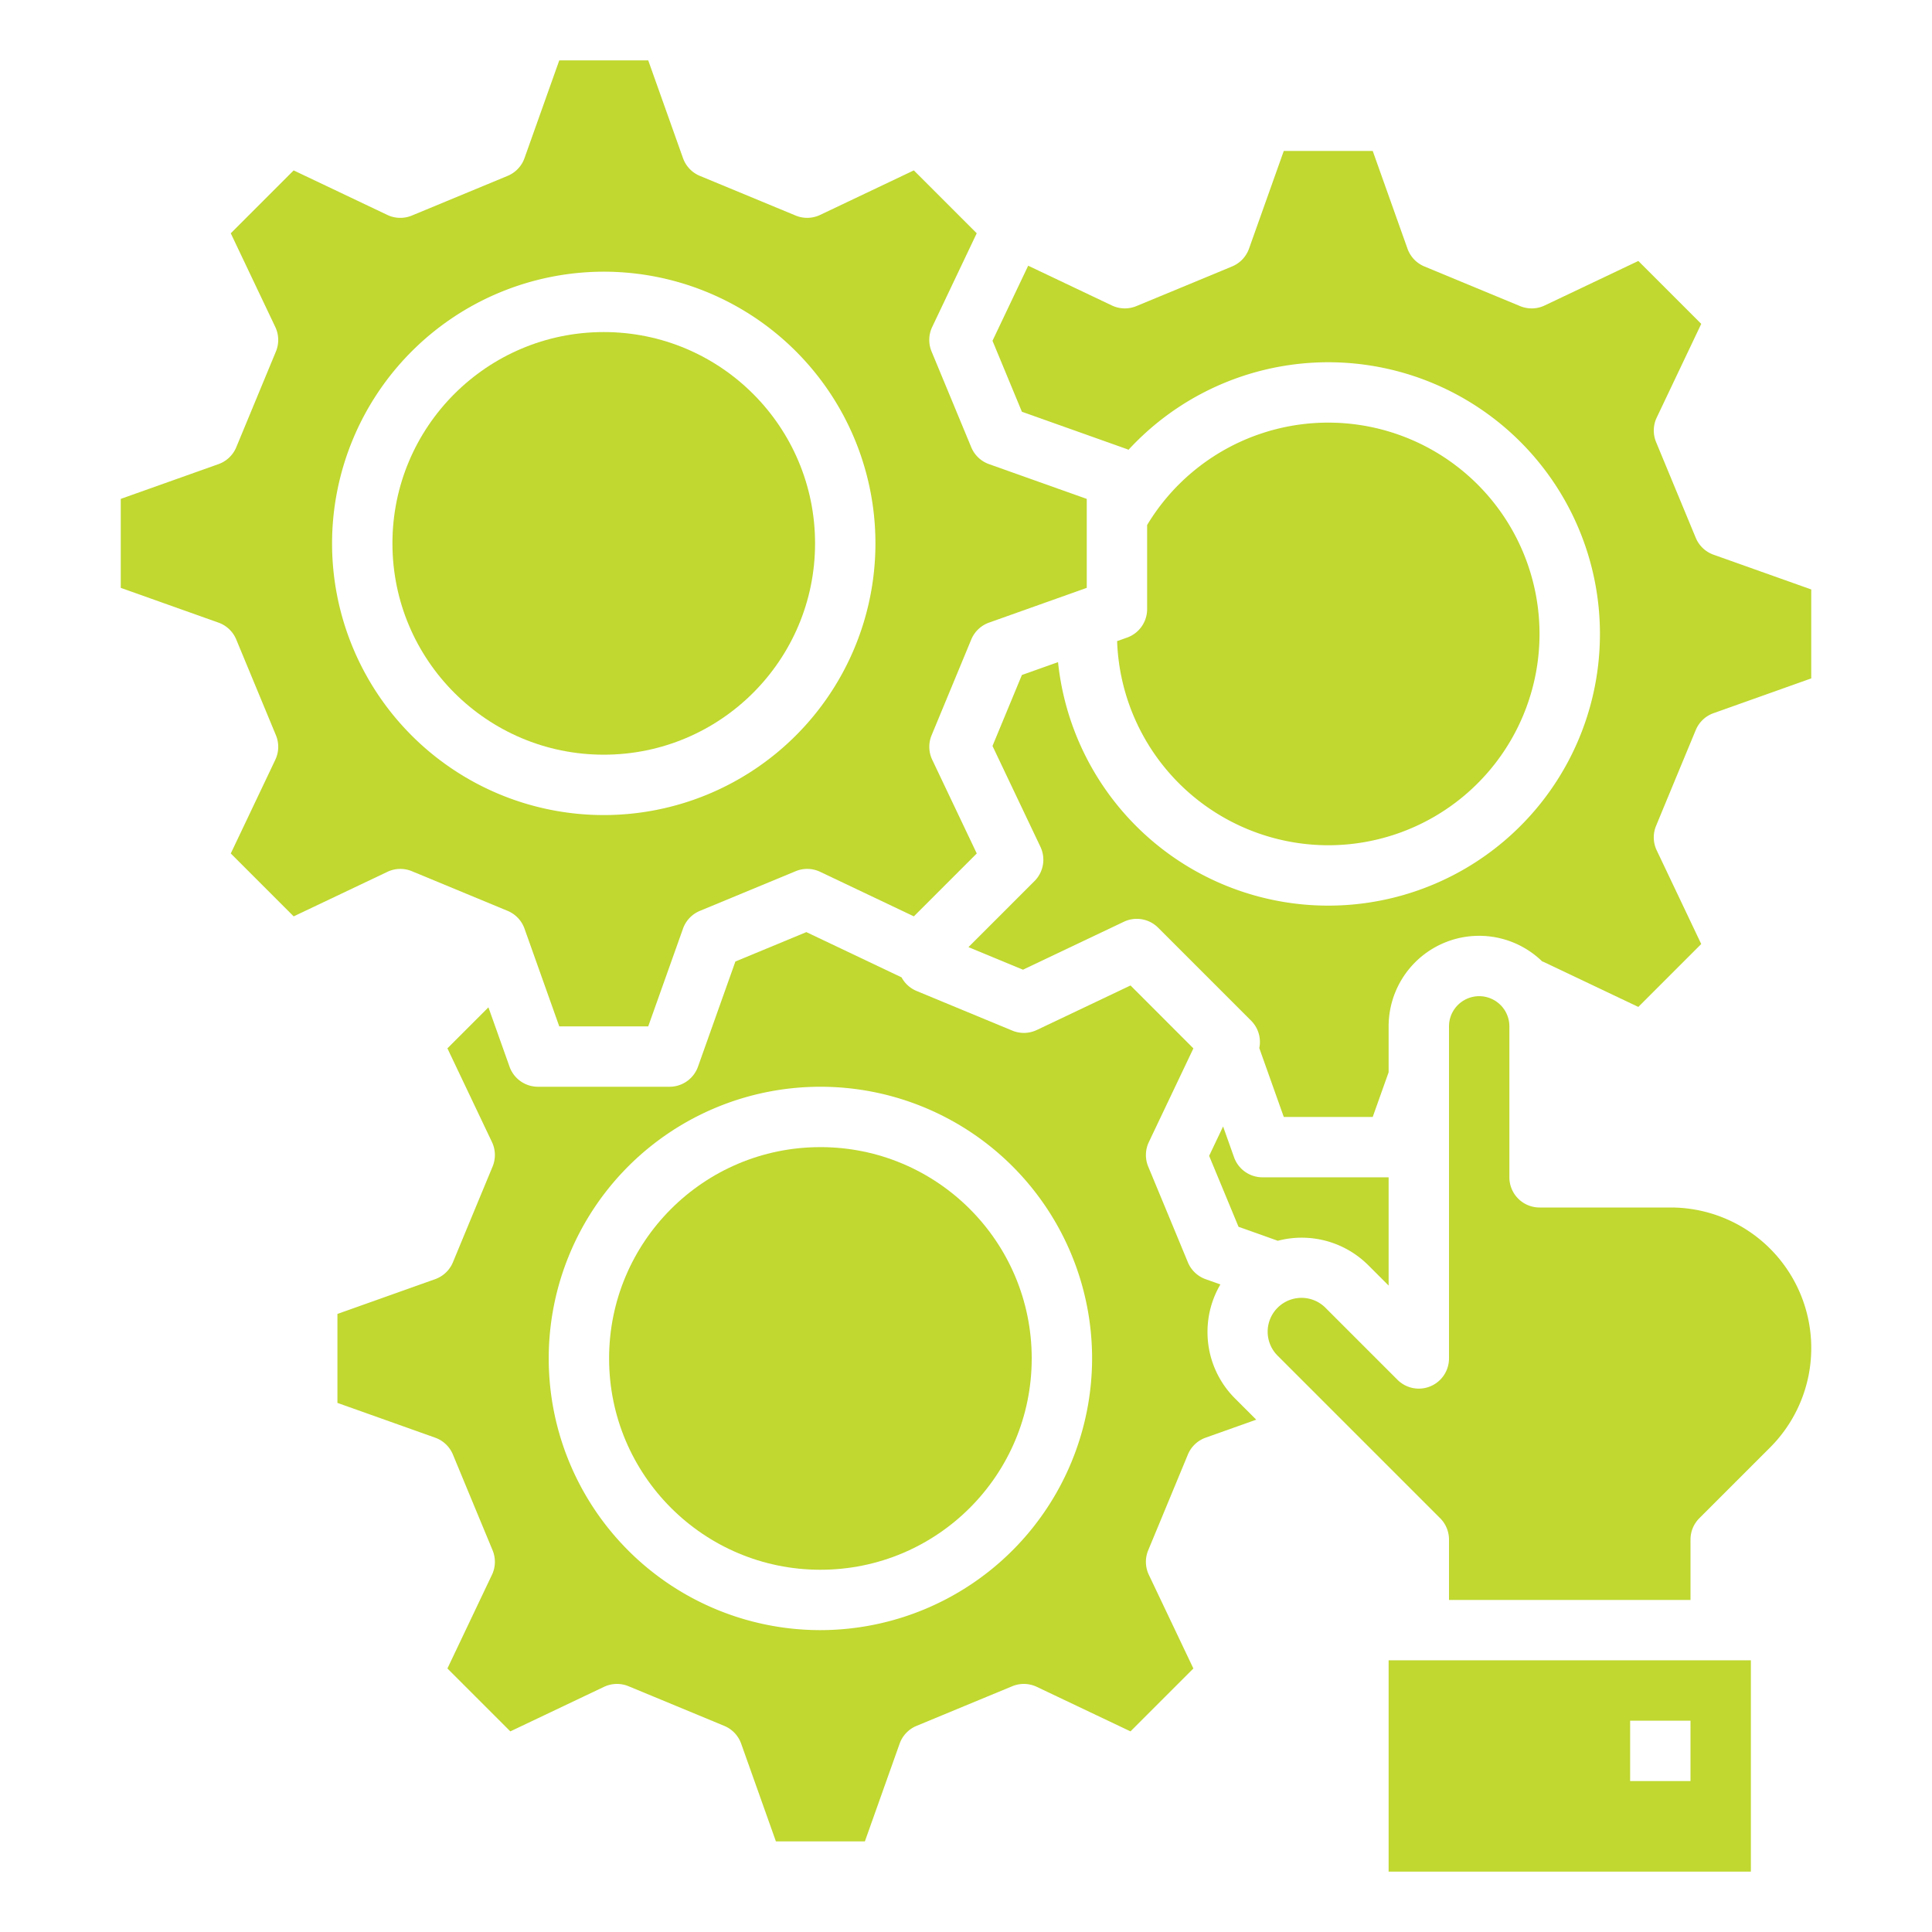
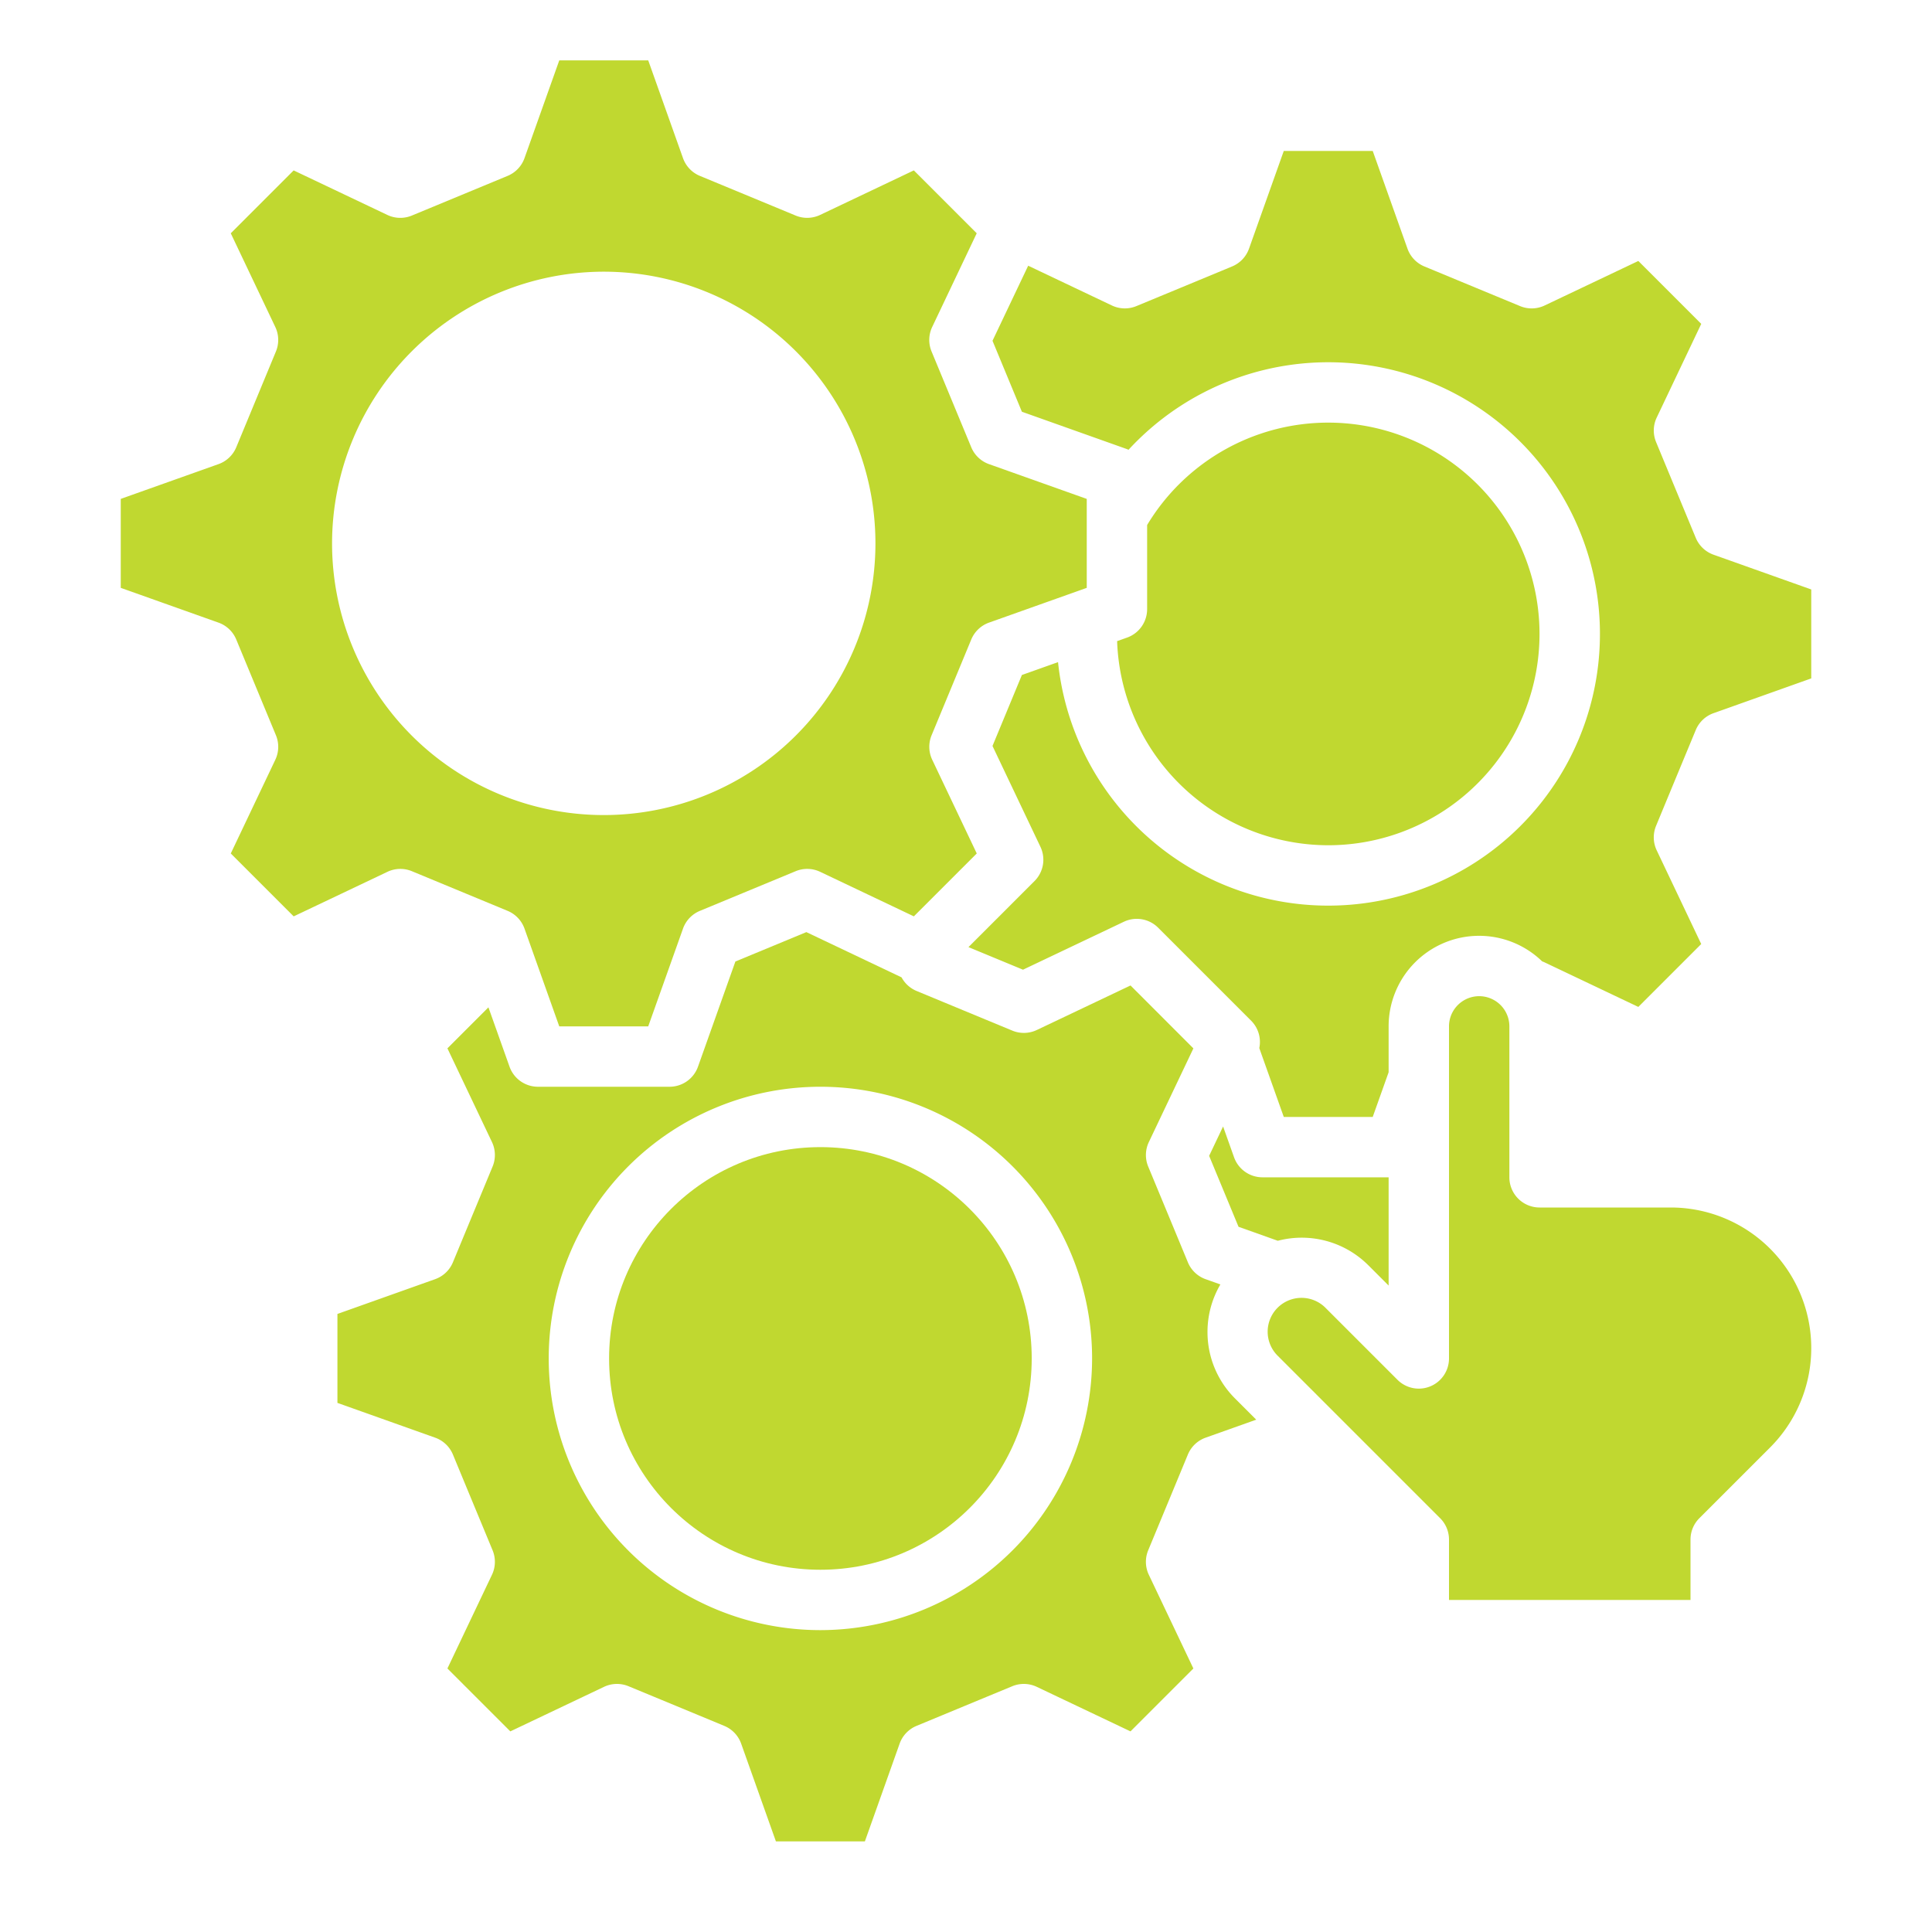
<svg xmlns="http://www.w3.org/2000/svg" height="100px" width="100px" fill="#c0d830" viewBox="0 0 512 512" x="0px" y="0px">
  <title>Automation-manufacturing-production-technology</title>
  <g>
    <path d="M320,352.971a24.814,24.814,0,0,1,3.416-12.584L319.509,339a8,8,0,0,1-4.711-4.479c-3.761-9.092-5.854-14.139-9.281-22.4l-1.227-2.959a8,8,0,0,1,.165-6.5l11.806-24.83L299.6,261.158l-24.831,11.8a8,8,0,0,1-6.492.167c-10.132-4.191-15.253-6.312-25.386-10.514a7.994,7.994,0,0,1-3.968-3.6l-25.23-11.993-18.806,7.79-9.912,27.872A8,8,0,0,1,177.433,288H142.567a8,8,0,0,1-7.537-5.319l-5.591-15.723c-3.384,3.381-5.913,5.91-10.87,10.866l11.806,24.83a8,8,0,0,1,.165,6.5l-1.227,2.959c-3.427,8.266-5.52,13.313-9.281,22.4a8,8,0,0,1-4.71,4.479l-25.9,9.218v23.57l25.9,9.218a8,8,0,0,1,4.71,4.479c3.761,9.092,5.854,14.139,9.281,22.4l1.227,2.959a8,8,0,0,1-.165,6.5l-11.806,24.83c7.328,7.328,9.338,9.337,16.674,16.667l24.822-11.8a8.005,8.005,0,0,1,6.493-.167c10.132,4.191,15.254,6.312,25.386,10.514a8,8,0,0,1,4.474,4.71l9.209,25.9H229.2l9.209-25.9a8,8,0,0,1,4.474-4.71c10.133-4.2,15.254-6.323,25.386-10.514a8.007,8.007,0,0,1,6.492.167l24.831,11.8,16.666-16.666-11.806-24.83a8,8,0,0,1-.165-6.5l1.227-2.959c3.427-8.266,5.52-13.313,9.281-22.4a8,8,0,0,1,4.713-4.48l13.409-4.768-5.607-5.606A24.813,24.813,0,0,1,320,352.971ZM217.416,432a72,72,0,1,1,72-72A72.081,72.081,0,0,1,217.416,432Z" />
    <path d="M109.15,230.876l25.376,10.512A7.994,7.994,0,0,1,139,246.1l9.211,25.9h23.574L181,246.1a7.994,7.994,0,0,1,4.476-4.71l25.376-10.512a7.992,7.992,0,0,1,6.5.165l24.829,11.8,16.669-16.669-11.8-24.829a8,8,0,0,1-.165-6.5l10.512-25.376A7.994,7.994,0,0,1,262.1,165l25.9-9.211V132.213L262.1,123a7.994,7.994,0,0,1-4.71-4.476L246.876,93.15a8,8,0,0,1,.165-6.5l11.8-24.829L242.175,45.156l-24.829,11.8a7.992,7.992,0,0,1-6.5.165L185.474,46.612A7.994,7.994,0,0,1,181,41.9L171.787,16H148.213L139,41.9a7.994,7.994,0,0,1-4.476,4.71L109.15,57.124a7.992,7.992,0,0,1-6.5-.165l-24.829-11.8L61.156,61.825l11.8,24.829a8,8,0,0,1,.165,6.5L62.612,118.526A7.994,7.994,0,0,1,57.9,123L32,132.213v23.574L57.9,165a7.994,7.994,0,0,1,4.71,4.476L73.124,194.85a8,8,0,0,1-.165,6.5l-11.8,24.829,16.669,16.669,24.829-11.8A7.992,7.992,0,0,1,109.15,230.876ZM160,72a72,72,0,1,1-72,72A72.081,72.081,0,0,1,160,72Z" />
    <path d="M338.631,328.818a24.974,24.974,0,0,1,24,6.5L368,340.687V312H334.57a8,8,0,0,1-7.537-5.318l-2.9-8.152-3.7,7.782c2.918,7.038,4.878,11.766,7.79,18.8Z" />
-     <circle cx="160" cy="144" r="56" />
    <circle cx="217.416" cy="360" r="56" />
    <path d="M454.1,147a8,8,0,0,1-4.707-4.473l-1.228-2.96c-3.429-8.269-5.522-13.319-9.286-22.417a8,8,0,0,1,.167-6.491l11.8-24.831L434.175,69.158l-24.831,11.8a8,8,0,0,1-6.491.167c-9.1-3.764-14.148-5.857-22.417-9.286l-2.96-1.228A8,8,0,0,1,373,65.9L363.785,40h-23.57L331,65.9a8,8,0,0,1-4.473,4.707l-2.96,1.228c-8.269,3.429-13.319,5.522-22.417,9.286a8,8,0,0,1-6.491-.167l-22.18-10.539-9.457,19.895,7.79,18.806,27.872,9.912c.133.048.252.117.381.171a72,72,0,1,1-18.674,56.274l-9.579,3.407-7.79,18.806,12.7,26.717a8,8,0,0,1-1.569,9.092l-17.5,17.5c4.869,2.018,8.967,3.714,14.453,5.984l26.721-12.7a8,8,0,0,1,9.091,1.569l24.65,24.65a7.983,7.983,0,0,1,2.158,7.258L340.215,296h23.57L368,284.158V272a23.982,23.982,0,0,1,40.685-17.227c.222.082.443.168.659.271l24.831,11.8,16.667-16.667-11.8-24.831a8,8,0,0,1-.167-6.491c3.764-9.1,5.857-14.148,9.286-22.417l1.228-2.96A8,8,0,0,1,454.1,189l25.9-9.218v-23.57Z" />
    <path d="M442.745,320H408a8,8,0,0,1-8-8V272a8,8,0,0,0-16,0v88a8,8,0,0,1-13.657,5.657l-19.03-19.029a8.97,8.97,0,1,0-12.685,12.685l43.029,43.03A8,8,0,0,1,384,408v16h64V408a8,8,0,0,1,2.343-5.657L469.088,383.6A37.255,37.255,0,0,0,442.745,320Z" />
    <path d="M352,224a56,56,0,1,0-48-84.862v22.295a8,8,0,0,1-5.319,7.537l-2.633.936A56.057,56.057,0,0,0,352,224Z" />
-     <path d="M368,496h96V440H368Zm64-40h16v16H432Z" />
  </g>
</svg>